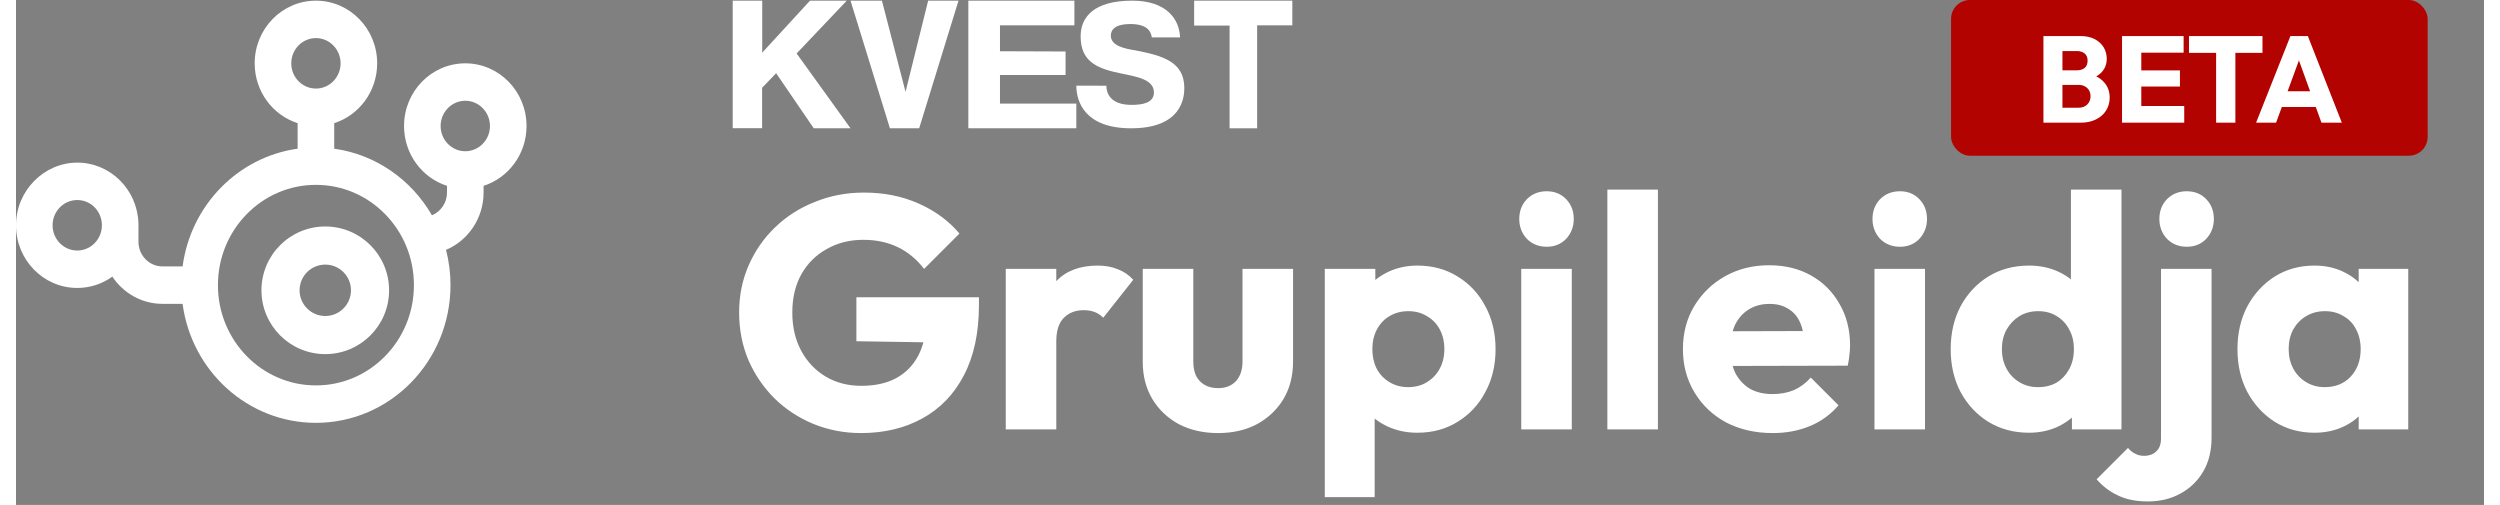
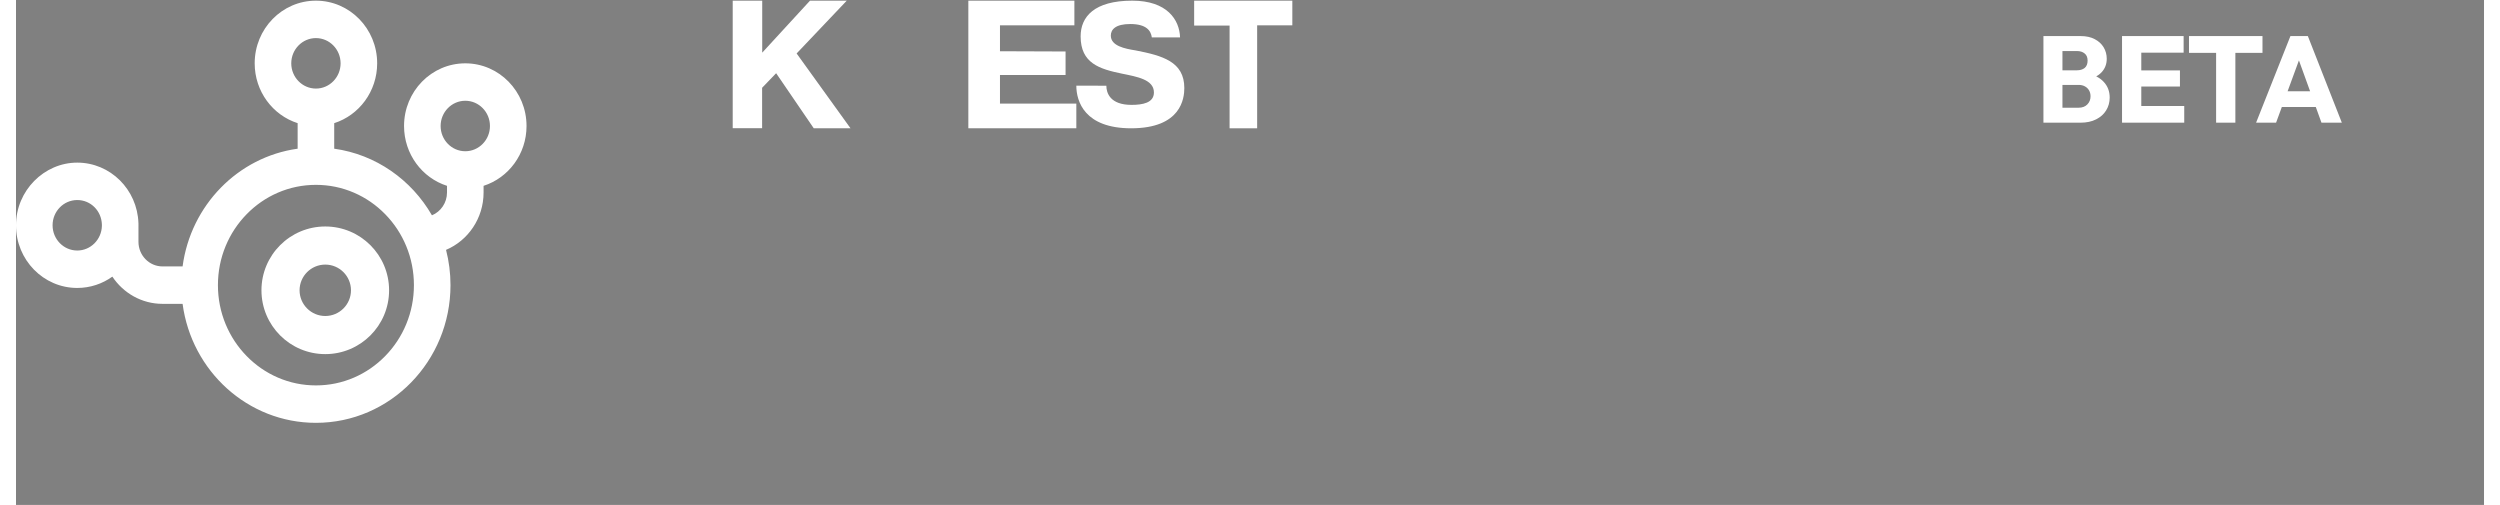
<svg xmlns="http://www.w3.org/2000/svg" width="203" height="41" viewBox="0 0 523 107" fill="none">
  <rect x="0" y="0" width="523" height="107" fill="#808080" stroke="none" />
  <path d="M65.539 47.994C58.071 47.994 52.016 54.048 52.016 61.517C52.016 68.987 58.07 75.041 65.539 75.041C73.008 75.041 79.063 68.987 79.063 61.517C79.063 54.048 73.008 47.994 65.539 47.994ZM65.539 66.964C62.536 66.964 60.092 64.52 60.092 61.517C60.092 58.514 62.536 56.07 65.539 56.07C68.542 56.07 70.986 58.514 70.986 61.517C70.986 64.52 68.542 66.964 65.539 66.964Z" fill="white" />
  <path d="M108.188 26.701C108.188 19.367 102.378 13.421 95.21 13.421C88.042 13.421 82.232 19.366 82.232 26.701C82.232 32.654 86.06 37.693 91.335 39.379V40.794C91.335 42.98 90.012 44.855 88.143 45.629C83.807 38.099 76.263 32.737 67.433 31.51V26.099C72.708 24.412 76.536 19.375 76.536 13.421C76.536 6.087 70.726 0.141 63.558 0.141C56.39 0.141 50.58 6.086 50.58 13.421C50.58 19.374 54.408 24.412 59.683 26.099V31.51C47.034 33.269 37.021 43.514 35.303 56.458H31.046C28.237 56.458 25.951 54.119 25.951 51.244V48.062C25.953 47.955 25.955 47.848 25.955 47.741C25.955 47.634 25.954 47.526 25.951 47.42V47.278H25.946C25.708 40.158 19.993 34.461 12.976 34.461C5.96 34.461 0 40.405 0 47.74C0 55.075 5.81 61.02 12.978 61.02C15.747 61.02 18.313 60.133 20.42 58.621C22.734 62.099 26.634 64.389 31.047 64.389H35.303C37.194 78.629 49.124 89.604 63.559 89.604C79.308 89.604 92.075 76.54 92.075 60.423C92.075 57.84 91.746 55.334 91.131 52.949C95.795 50.977 99.086 46.271 99.086 40.794V39.379C104.361 37.693 108.189 32.655 108.189 26.701H108.188ZM12.978 53.089C10.096 53.089 7.751 50.689 7.751 47.739C7.751 44.79 10.095 42.39 12.978 42.39C15.861 42.39 18.118 44.704 18.201 47.579V47.9C18.118 50.775 15.808 53.089 12.978 53.089ZM63.559 8.072C66.441 8.072 68.786 10.472 68.786 13.421C68.786 16.37 66.441 18.77 63.559 18.77C60.677 18.77 58.331 16.37 58.331 13.421C58.331 10.472 60.677 8.072 63.559 8.072ZM82.696 68.692C81.651 71.221 80.152 73.495 78.243 75.449C76.333 77.403 74.111 78.936 71.639 80.006C69.085 81.112 66.365 81.672 63.559 81.672C60.752 81.672 58.033 81.111 55.478 80.006C53.006 78.936 50.785 77.403 48.875 75.449C46.965 73.495 45.467 71.221 44.421 68.692C43.34 66.077 42.792 63.295 42.792 60.423C42.792 57.551 43.34 54.768 44.42 52.154C45.466 49.625 46.965 47.351 48.874 45.397C50.784 43.443 53.006 41.909 55.477 40.839C58.032 39.733 60.751 39.173 63.558 39.173C66.365 39.173 69.084 39.734 71.639 40.839C74.11 41.909 76.332 43.443 78.242 45.397C80.151 47.351 81.65 49.625 82.695 52.154C83.776 54.768 84.324 57.551 84.324 60.423C84.324 63.295 83.776 66.077 82.695 68.692H82.696ZM95.211 32.05C92.329 32.05 89.983 29.651 89.983 26.701C89.983 23.752 92.329 21.352 95.211 21.352C98.093 21.352 100.438 23.752 100.438 26.701C100.438 29.651 98.093 32.05 95.211 32.05Z" fill="white" />
  <path d="M168.258 0.141H176.048L165.424 11.33L176.846 27.188H169.055L161.083 15.514L158.111 18.602V27.166H151.879V0.141H158.133V11.158L168.258 0.141Z" fill="white" />
-   <path d="M193.297 0.141H199.731L191.393 27.188H185.196L176.845 0.141H183.501L188.504 19.461L193.297 0.141Z" fill="white" />
  <path d="M222.416 10.91V15.895H208.516V21.956H224.698V27.188H201.812V0.141H224.285V5.372H208.516V10.858L222.416 10.91Z" fill="white" />
  <path d="M231.058 18.165C231.058 19.735 231.897 22.224 236.384 22.224C238.711 22.224 241.14 21.821 241.14 19.594C241.14 16.85 237.566 16.263 234.363 15.605C229.606 14.623 225.608 13.413 225.608 7.707C225.608 3.577 228.461 0.141 236.552 0.141C243.935 0.141 246.561 4.2 246.678 7.919H240.695C240.498 6.505 239.55 5.091 236.121 5.091C232.999 5.091 232.006 6.264 232.006 7.544C232.006 9.736 234.983 10.323 237.266 10.684C242.899 11.787 247.582 13.032 247.582 18.66C247.582 20.782 246.97 27.188 236.311 27.188C226.491 27.188 224.696 21.531 224.696 18.151L231.058 18.165Z" fill="white" />
  <path d="M249.665 5.419V0.141H270.471V5.367H263.016V27.188H257.174V5.419H249.665Z" fill="white" />
-   <rect x="410.061" width="101" height="33" rx="4" fill="#B30300" />
  <path d="M432.758 26V22.828H437.074C437.871 22.828 438.495 22.594 438.946 22.126C439.397 21.658 439.622 21.086 439.622 20.41C439.622 19.942 439.518 19.526 439.31 19.162C439.102 18.798 438.807 18.512 438.426 18.304C438.062 18.096 437.611 17.992 437.074 17.992H432.758V14.898H436.736C437.412 14.898 437.958 14.733 438.374 14.404C438.79 14.057 438.998 13.537 438.998 12.844C438.998 12.168 438.79 11.665 438.374 11.336C437.958 10.989 437.412 10.816 436.736 10.816H432.758V7.644H437.516C438.695 7.644 439.691 7.861 440.506 8.294C441.338 8.727 441.971 9.308 442.404 10.036C442.837 10.764 443.054 11.57 443.054 12.454C443.054 13.581 442.69 14.534 441.962 15.314C441.234 16.094 440.159 16.631 438.738 16.926L438.842 15.548C440.385 15.843 441.572 16.441 442.404 17.342C443.253 18.243 443.678 19.353 443.678 20.67C443.678 21.675 443.427 22.585 442.924 23.4C442.439 24.197 441.728 24.83 440.792 25.298C439.873 25.766 438.764 26 437.464 26H432.758ZM429.638 26V7.644H433.668V26H429.638ZM446.294 26V7.644H450.376V26H446.294ZM449.414 26V22.464H459.476V26H449.414ZM449.414 18.33V14.924H458.566V18.33H449.414ZM449.414 11.154V7.644H459.346V11.154H449.414ZM466.23 26V7.904H470.312V26H466.23ZM460.484 11.206V7.644H476.058V11.206H460.484ZM474.7 26L481.98 7.644H485.672L492.874 26H488.558L483.046 10.764H484.528L478.938 26H474.7ZM478.834 22.672V19.344H488.844V22.672H478.834Z" fill="white" />
-   <path d="M179.07 91.77C175.477 91.77 172.093 91.117 168.92 89.81C165.793 88.503 163.063 86.707 160.73 84.42C158.397 82.087 156.553 79.38 155.2 76.3C153.893 73.173 153.24 69.813 153.24 66.22C153.24 62.627 153.917 59.29 155.27 56.21C156.623 53.13 158.49 50.447 160.87 48.16C163.297 45.827 166.12 44.03 169.34 42.77C172.56 41.463 176.013 40.81 179.7 40.81C183.947 40.81 187.797 41.58 191.25 43.12C194.75 44.66 197.643 46.783 199.93 49.49L192.44 56.98C190.853 54.927 188.987 53.387 186.84 52.36C184.693 51.333 182.267 50.82 179.56 50.82C176.667 50.82 174.077 51.473 171.79 52.78C169.503 54.04 167.707 55.837 166.4 58.17C165.14 60.457 164.51 63.14 164.51 66.22C164.51 69.3 165.14 72.007 166.4 74.34C167.66 76.673 169.387 78.493 171.58 79.8C173.773 81.107 176.293 81.76 179.14 81.76C182.033 81.76 184.483 81.223 186.49 80.15C188.543 79.03 190.107 77.443 191.18 75.39C192.3 73.29 192.86 70.747 192.86 67.76L200.14 72.66L178.09 72.31V63H204.06V64.61C204.06 70.537 202.987 75.53 200.84 79.59C198.74 83.603 195.8 86.637 192.02 88.69C188.287 90.743 183.97 91.77 179.07 91.77ZM209.741 91V56.98H220.451V91H209.741ZM220.451 72.31L215.971 68.81C216.858 64.843 218.351 61.763 220.451 59.57C222.551 57.377 225.468 56.28 229.201 56.28C230.834 56.28 232.258 56.537 233.471 57.05C234.731 57.517 235.828 58.263 236.761 59.29L230.391 67.34C229.924 66.827 229.341 66.43 228.641 66.15C227.941 65.87 227.148 65.73 226.261 65.73C224.488 65.73 223.064 66.29 221.991 67.41C220.964 68.483 220.451 70.117 220.451 72.31ZM254.734 91.77C251.607 91.77 248.831 91.14 246.404 89.88C244.024 88.573 242.157 86.8 240.804 84.56C239.451 82.273 238.774 79.66 238.774 76.72V56.98H249.484V76.58C249.484 77.747 249.671 78.75 250.044 79.59C250.464 80.43 251.071 81.083 251.864 81.55C252.657 82.017 253.614 82.25 254.734 82.25C256.321 82.25 257.581 81.76 258.514 80.78C259.447 79.753 259.914 78.353 259.914 76.58V56.98H270.624V76.65C270.624 79.637 269.947 82.273 268.594 84.56C267.241 86.8 265.374 88.573 262.994 89.88C260.614 91.14 257.861 91.77 254.734 91.77ZM296.948 91.7C294.662 91.7 292.562 91.257 290.648 90.37C288.735 89.483 287.172 88.27 285.958 86.73C284.745 85.143 284.045 83.347 283.858 81.34V66.99C284.045 64.983 284.745 63.163 285.958 61.53C287.172 59.897 288.735 58.613 290.648 57.68C292.562 56.747 294.662 56.28 296.948 56.28C300.168 56.28 303.015 57.05 305.488 58.59C308.008 60.13 309.968 62.23 311.368 64.89C312.815 67.55 313.538 70.583 313.538 73.99C313.538 77.397 312.815 80.43 311.368 83.09C309.968 85.75 308.008 87.85 305.488 89.39C303.015 90.93 300.168 91.7 296.948 91.7ZM277.348 105.35V56.98H288.058V65.73L286.308 73.99L287.918 82.25V105.35H277.348ZM294.988 82.04C296.528 82.04 297.858 81.69 298.978 80.99C300.145 80.29 301.055 79.333 301.708 78.12C302.362 76.907 302.688 75.53 302.688 73.99C302.688 72.403 302.362 71.003 301.708 69.79C301.055 68.577 300.145 67.643 298.978 66.99C297.858 66.29 296.552 65.94 295.058 65.94C293.565 65.94 292.235 66.29 291.068 66.99C289.948 67.643 289.062 68.577 288.408 69.79C287.755 71.003 287.428 72.403 287.428 73.99C287.428 75.53 287.732 76.907 288.338 78.12C288.992 79.333 289.902 80.29 291.068 80.99C292.235 81.69 293.542 82.04 294.988 82.04ZM318.979 91V56.98H329.689V91H318.979ZM324.369 52.29C322.689 52.29 321.289 51.73 320.169 50.61C319.096 49.443 318.559 48.043 318.559 46.41C318.559 44.73 319.096 43.33 320.169 42.21C321.289 41.09 322.689 40.53 324.369 40.53C326.049 40.53 327.426 41.09 328.499 42.21C329.573 43.33 330.109 44.73 330.109 46.41C330.109 48.043 329.573 49.443 328.499 50.61C327.426 51.73 326.049 52.29 324.369 52.29ZM337.231 91V40.18H347.941V91H337.231ZM372.283 91.77C368.596 91.77 365.306 91.023 362.413 89.53C359.566 87.99 357.326 85.867 355.693 83.16C354.06 80.453 353.243 77.397 353.243 73.99C353.243 70.583 354.036 67.55 355.623 64.89C357.256 62.183 359.45 60.06 362.203 58.52C364.956 56.98 368.06 56.21 371.513 56.21C374.873 56.21 377.836 56.933 380.403 58.38C382.97 59.827 384.976 61.833 386.423 64.4C387.916 66.967 388.663 69.907 388.663 73.22C388.663 73.827 388.616 74.48 388.523 75.18C388.476 75.833 388.36 76.603 388.173 77.49L358.843 77.56V70.21L383.623 70.14L379.003 73.22C378.956 71.26 378.653 69.65 378.093 68.39C377.533 67.083 376.693 66.103 375.573 65.45C374.5 64.75 373.17 64.4 371.583 64.4C369.903 64.4 368.433 64.797 367.173 65.59C365.96 66.337 365.003 67.41 364.303 68.81C363.65 70.21 363.323 71.913 363.323 73.92C363.323 75.927 363.673 77.653 364.373 79.1C365.12 80.5 366.146 81.597 367.453 82.39C368.806 83.137 370.393 83.51 372.213 83.51C373.893 83.51 375.41 83.23 376.763 82.67C378.116 82.063 379.306 81.177 380.333 80.01L386.213 85.89C384.533 87.85 382.503 89.32 380.123 90.3C377.743 91.28 375.13 91.77 372.283 91.77ZM393.833 91V56.98H404.543V91H393.833ZM399.223 52.29C397.543 52.29 396.143 51.73 395.023 50.61C393.949 49.443 393.413 48.043 393.413 46.41C393.413 44.73 393.949 43.33 395.023 42.21C396.143 41.09 397.543 40.53 399.223 40.53C400.903 40.53 402.279 41.09 403.353 42.21C404.426 43.33 404.963 44.73 404.963 46.41C404.963 48.043 404.426 49.443 403.353 50.61C402.279 51.73 400.903 52.29 399.223 52.29ZM426.575 91.7C423.355 91.7 420.485 90.93 417.965 89.39C415.491 87.85 413.531 85.75 412.085 83.09C410.685 80.43 409.985 77.397 409.985 73.99C409.985 70.583 410.685 67.55 412.085 64.89C413.531 62.23 415.491 60.13 417.965 58.59C420.485 57.05 423.355 56.28 426.575 56.28C428.908 56.28 431.008 56.723 432.875 57.61C434.788 58.497 436.351 59.733 437.565 61.32C438.825 62.86 439.525 64.633 439.665 66.64V80.99C439.525 82.997 438.848 84.817 437.635 86.45C436.421 88.037 434.858 89.32 432.945 90.3C431.031 91.233 428.908 91.7 426.575 91.7ZM428.465 82.04C430.005 82.04 431.335 81.713 432.455 81.06C433.575 80.36 434.461 79.403 435.115 78.19C435.768 76.977 436.095 75.577 436.095 73.99C436.095 72.403 435.768 71.027 435.115 69.86C434.508 68.647 433.621 67.69 432.455 66.99C431.335 66.29 430.028 65.94 428.535 65.94C427.041 65.94 425.711 66.29 424.545 66.99C423.425 67.69 422.515 68.647 421.815 69.86C421.161 71.073 420.835 72.45 420.835 73.99C420.835 75.53 421.161 76.907 421.815 78.12C422.468 79.333 423.378 80.29 424.545 80.99C425.711 81.69 427.018 82.04 428.465 82.04ZM446.175 91H435.675V81.83L437.285 73.57L435.465 65.31V40.18H446.175V91ZM451.756 106.26C449.282 106.26 447.182 105.84 445.456 105C443.729 104.207 442.212 103.063 440.906 101.57L447.556 94.92C448.069 95.527 448.606 95.947 449.166 96.18C449.679 96.46 450.286 96.6 450.986 96.6C452.012 96.6 452.852 96.297 453.506 95.69C454.206 95.083 454.556 94.15 454.556 92.89V56.98H465.266V92.75C465.266 95.503 464.682 97.883 463.516 99.89C462.349 101.897 460.739 103.46 458.686 104.58C456.679 105.7 454.369 106.26 451.756 106.26ZM460.016 52.29C458.336 52.29 456.936 51.73 455.816 50.61C454.742 49.443 454.206 48.043 454.206 46.41C454.206 44.73 454.742 43.33 455.816 42.21C456.936 41.09 458.336 40.53 460.016 40.53C461.696 40.53 463.072 41.09 464.146 42.21C465.219 43.33 465.756 44.73 465.756 46.41C465.756 48.043 465.219 49.443 464.146 50.61C463.072 51.73 461.696 52.29 460.016 52.29ZM487.066 91.7C483.94 91.7 481.14 90.93 478.666 89.39C476.24 87.85 474.303 85.75 472.856 83.09C471.456 80.43 470.756 77.397 470.756 73.99C470.756 70.583 471.456 67.55 472.856 64.89C474.303 62.23 476.24 60.13 478.666 58.59C481.14 57.05 483.94 56.28 487.066 56.28C489.353 56.28 491.406 56.723 493.226 57.61C495.093 58.497 496.61 59.733 497.776 61.32C498.943 62.86 499.596 64.633 499.736 66.64V81.34C499.596 83.347 498.943 85.143 497.776 86.73C496.656 88.27 495.163 89.483 493.296 90.37C491.43 91.257 489.353 91.7 487.066 91.7ZM489.236 82.04C491.523 82.04 493.366 81.293 494.766 79.8C496.166 78.26 496.866 76.323 496.866 73.99C496.866 72.403 496.54 71.003 495.886 69.79C495.28 68.577 494.393 67.643 493.226 66.99C492.106 66.29 490.8 65.94 489.306 65.94C487.813 65.94 486.483 66.29 485.316 66.99C484.196 67.643 483.286 68.577 482.586 69.79C481.933 71.003 481.606 72.403 481.606 73.99C481.606 75.53 481.933 76.907 482.586 78.12C483.24 79.333 484.15 80.29 485.316 80.99C486.483 81.69 487.79 82.04 489.236 82.04ZM496.446 91V81.83L498.056 73.57L496.446 65.31V56.98H506.946V91H496.446Z" fill="white" />
</svg>